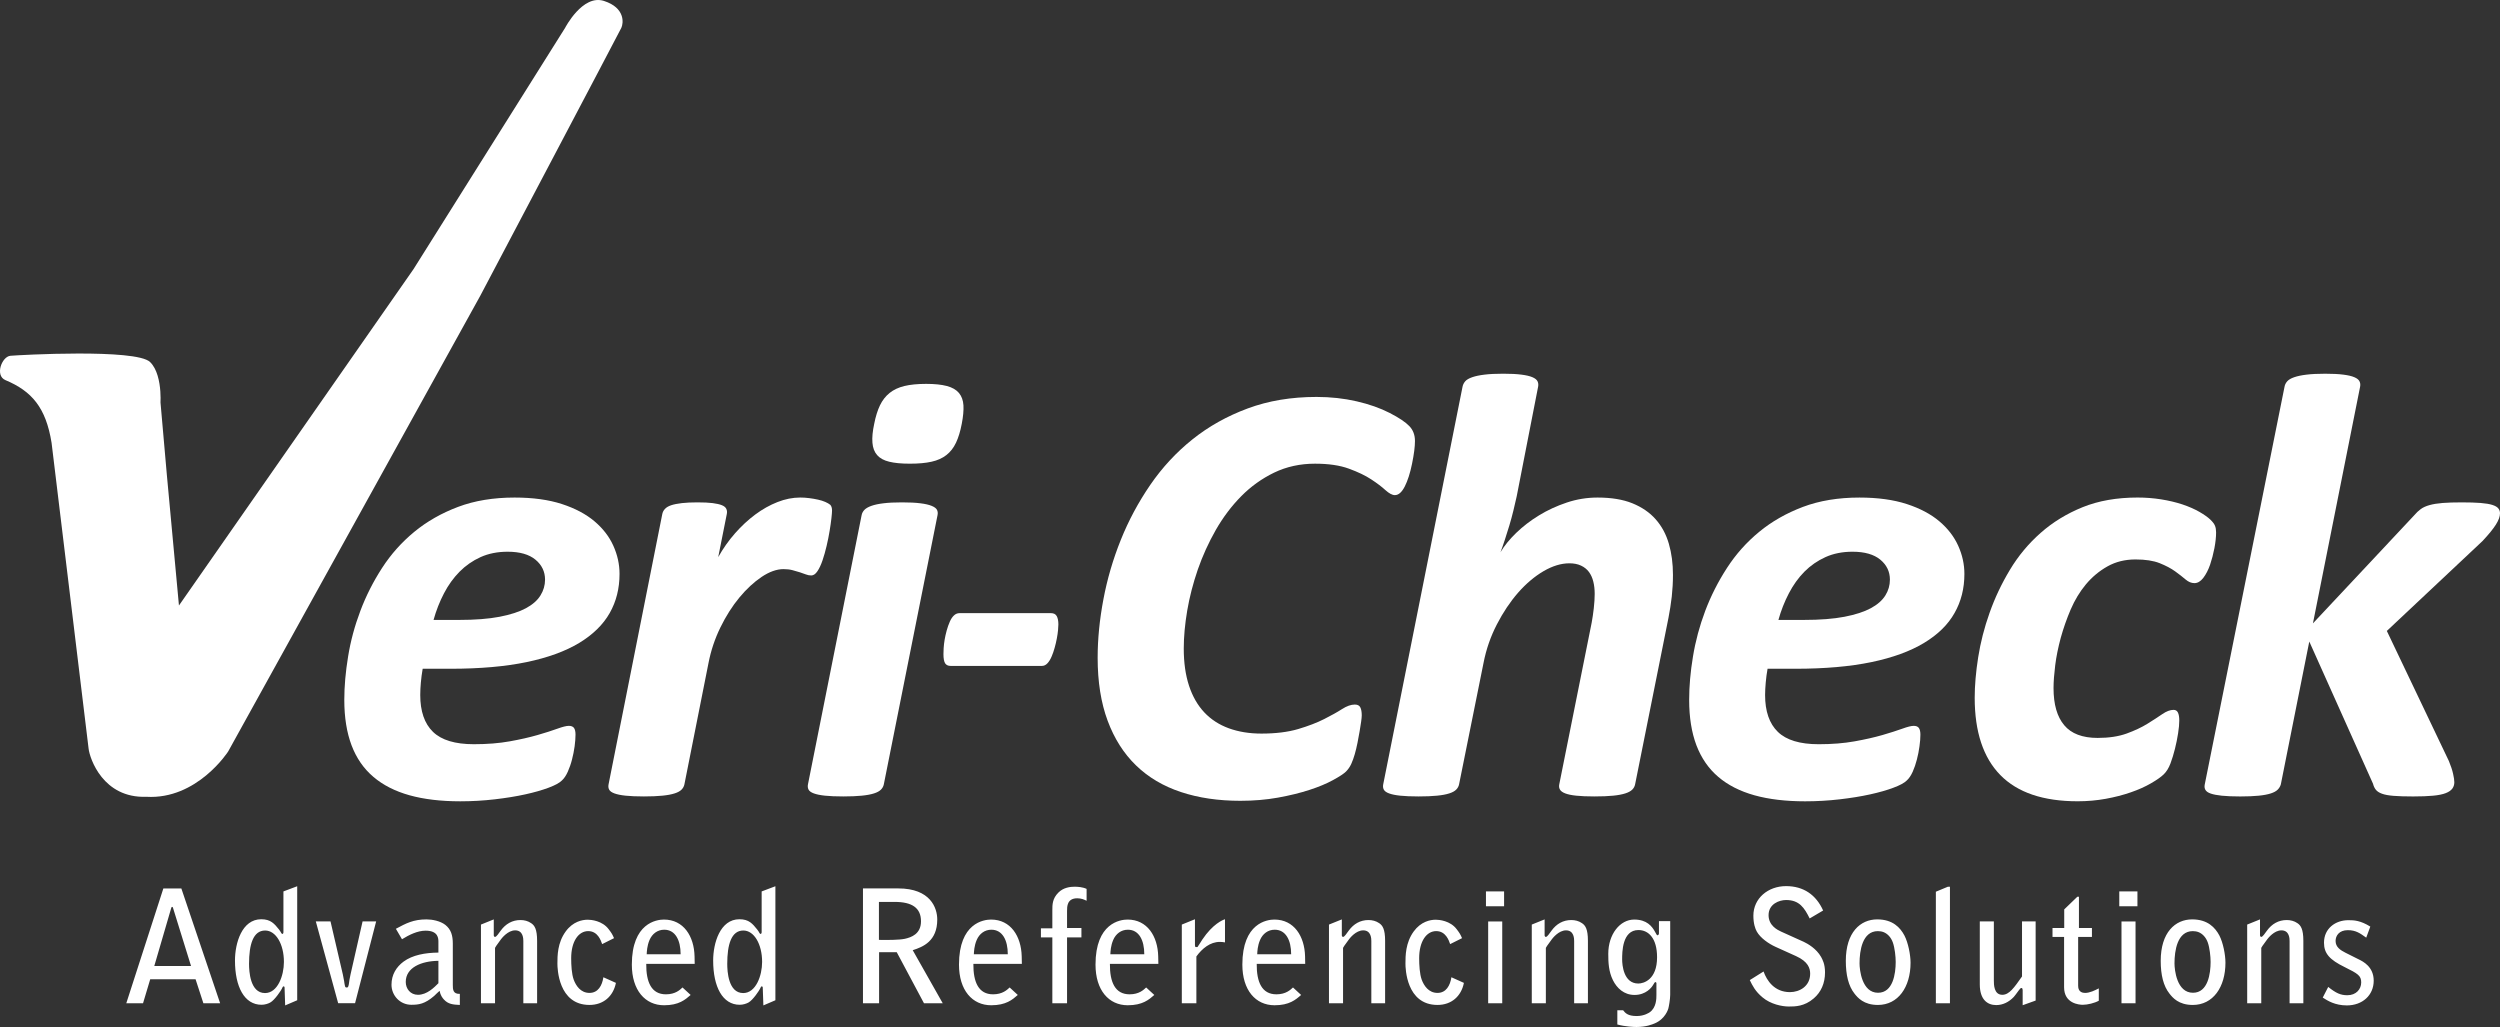
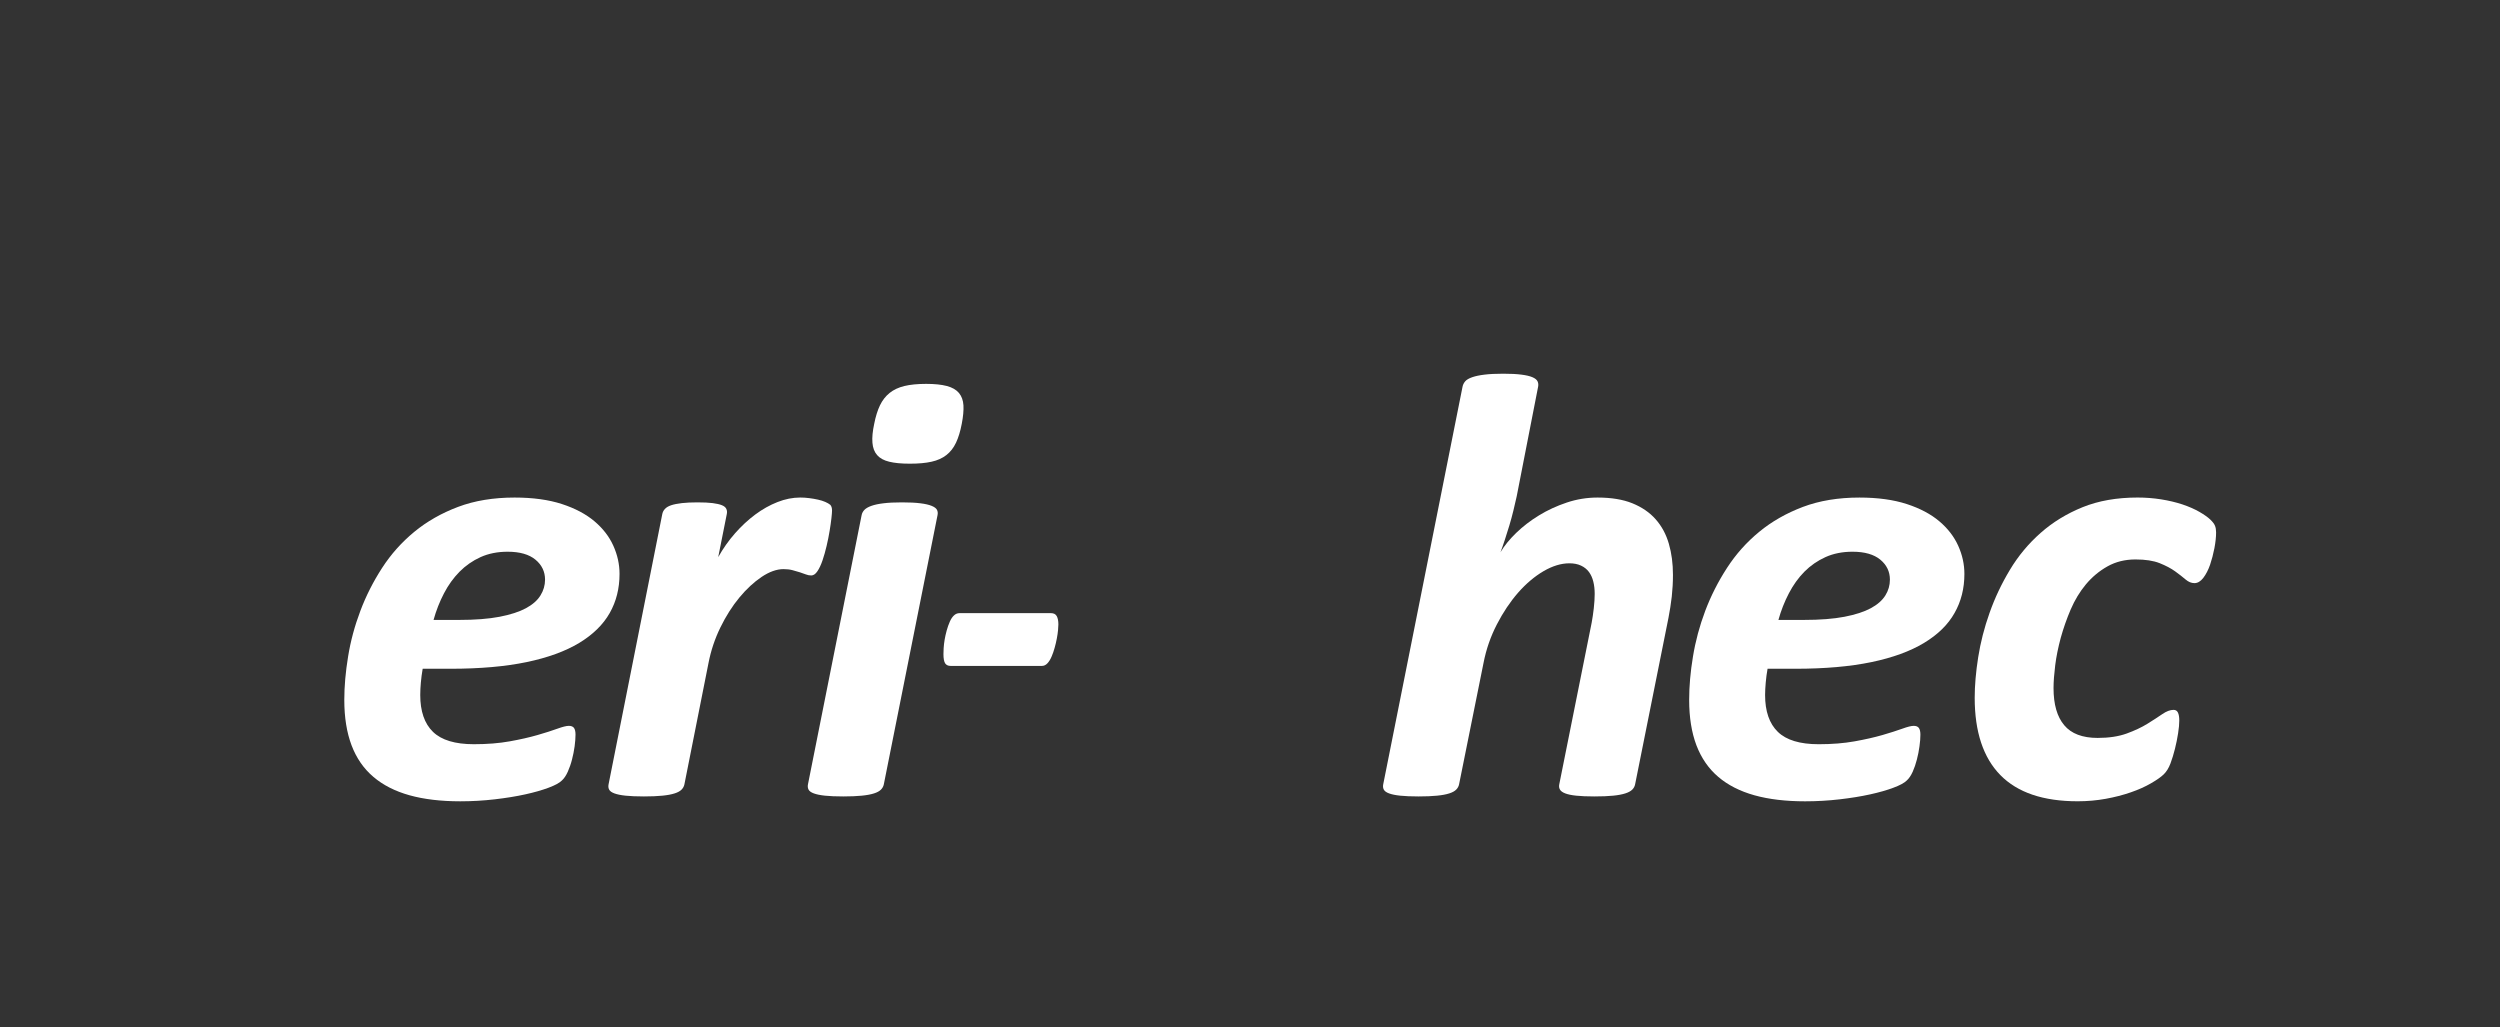
<svg xmlns="http://www.w3.org/2000/svg" version="1.1" id="Layer_1" x="0px" y="0px" width="493.375px" height="202.678px" viewBox="0 0 493.375 202.678" enable-background="new 0 0 493.375 202.678" xml:space="preserve">
  <rect x="0" y="0" width="493.375" height="202.678" fill="#333333" stroke="none" />
-   <path fill="#FFFFFF" d="M119.186,0.184c-4.222-1.363-7.662,5.313-7.662,5.313L81.606,53.117l-46.29,66.38l-2.378-25.68  l-1.271-14.481c-0.165,2.177,0.789-5.174-2.063-7.9c-2.782-2.658-25.866-1.373-27.55-1.222c-1.685,0.155-3.121,3.909-0.969,4.81  c5.17,2.162,7.98,5.398,9.094,12.369c0,0,7.207,59.617,7.307,60.358c0.227,1.966,2.862,9.808,11.387,9.496  c10.041,0.595,16.151-8.934,16.151-8.934L94.79,58.355c0,0,27.401-51.95,27.83-52.859C123.053,4.574,123.411,1.542,119.186,0.184" />
  <path fill="#FFFFFF" d="M107.566,114.395c0-1.582-0.633-2.896-1.889-3.941c-1.264-1.047-3.091-1.572-5.494-1.572  c-1.989,0-3.771,0.355-5.345,1.064c-1.57,0.712-2.95,1.676-4.143,2.878c-1.189,1.208-2.218,2.625-3.074,4.27  c-0.859,1.641-1.541,3.389-2.06,5.248h5.024c3.19,0,5.857-0.209,8.01-0.623c2.149-0.414,3.885-0.979,5.202-1.689  c1.313-0.711,2.271-1.553,2.865-2.521C107.267,116.537,107.566,115.5,107.566,114.395 M122.265,113.266  c0,2.862-0.646,5.435-1.938,7.715c-1.298,2.289-3.306,4.256-6.026,5.906c-2.729,1.646-6.192,2.906-10.388,3.781  c-4.198,0.872-9.203,1.311-15.011,1.311h-5.488c-0.158,0.914-0.278,1.82-0.358,2.711c-0.08,0.896-0.12,1.719-0.12,2.469  c0,3.213,0.837,5.643,2.512,7.272c1.676,1.626,4.361,2.438,8.063,2.438c2.629,0,4.985-0.187,7.076-0.565  c2.094-0.374,3.921-0.793,5.491-1.246c1.576-0.457,2.877-0.87,3.914-1.25c1.036-0.376,1.794-0.564,2.269-0.564  c0.479,0,0.818,0.142,1.022,0.419c0.193,0.276,0.294,0.716,0.294,1.31c0,0.677-0.062,1.45-0.176,2.322  c-0.118,0.876-0.294,1.737-0.514,2.589c-0.214,0.856-0.499,1.661-0.833,2.415c-0.338,0.755-0.728,1.329-1.166,1.729  c-0.479,0.478-1.351,0.954-2.626,1.427c-1.278,0.478-2.809,0.92-4.603,1.313c-1.789,0.396-3.803,0.721-6.031,0.979  c-2.228,0.258-4.496,0.39-6.803,0.39c-3.824,0-7.159-0.399-10.007-1.192c-2.845-0.795-5.228-2.006-7.137-3.637  c-1.915-1.626-3.346-3.7-4.303-6.227c-0.951-2.521-1.431-5.511-1.431-8.966c0-2.663,0.251-5.512,0.75-8.555  c0.49-3.037,1.3-6.037,2.417-8.996c1.111-2.954,2.546-5.787,4.295-8.488c1.75-2.702,3.867-5.072,6.355-7.122  c2.487-2.045,5.359-3.686,8.623-4.916c3.267-1.232,6.986-1.846,11.167-1.846c3.619,0,6.73,0.43,9.337,1.28  c2.607,0.852,4.746,1.985,6.416,3.396c1.669,1.411,2.916,3.019,3.729,4.823C121.856,109.504,122.265,111.357,122.265,113.266" />
  <path fill="#FFFFFF" d="M164.202,100.76c0,0.283-0.039,0.779-0.119,1.499c-0.081,0.722-0.2,1.559-0.358,2.513  c-0.156,0.959-0.354,1.947-0.594,2.965s-0.504,1.968-0.803,2.844c-0.3,0.88-0.634,1.597-1.014,2.155  c-0.373,0.557-0.78,0.832-1.214,0.832c-0.36,0-0.713-0.066-1.073-0.21c-0.353-0.135-0.752-0.276-1.186-0.418  c-0.438-0.136-0.918-0.271-1.432-0.413c-0.519-0.142-1.107-0.21-1.779-0.21c-1.356,0-2.801,0.517-4.333,1.543  c-1.528,1.032-2.991,2.387-4.386,4.07c-1.391,1.685-2.637,3.641-3.734,5.88c-1.09,2.229-1.879,4.581-2.354,7.039l-4.754,23.941  c-0.08,0.397-0.27,0.744-0.568,1.046c-0.294,0.297-0.752,0.55-1.37,0.744c-0.618,0.199-1.422,0.352-2.413,0.447  c-0.998,0.099-2.209,0.15-3.643,0.15c-1.466,0-2.673-0.053-3.605-0.15c-0.933-0.097-1.669-0.248-2.208-0.447  c-0.533-0.194-0.889-0.447-1.042-0.744c-0.161-0.302-0.199-0.647-0.119-1.046l10.597-53.319c0.073-0.395,0.254-0.744,0.538-1.042  c0.278-0.302,0.688-0.54,1.228-0.72c0.538-0.181,1.233-0.317,2.098-0.42c0.857-0.098,1.884-0.146,3.084-0.146  c1.232,0,2.239,0.048,3.011,0.146c0.778,0.103,1.383,0.239,1.82,0.42c0.435,0.18,0.729,0.418,0.862,0.72  c0.146,0.298,0.175,0.647,0.09,1.042l-1.689,8.48c0.952-1.704,2.06-3.268,3.311-4.693c1.256-1.426,2.588-2.662,3.997-3.713  c1.417-1.053,2.882-1.871,4.393-2.465c1.509-0.595,3.003-0.891,4.477-0.891c0.592,0,1.194,0.038,1.809,0.12  c0.613,0.079,1.186,0.176,1.721,0.298c0.533,0.117,1.006,0.27,1.419,0.448c0.414,0.18,0.742,0.37,0.984,0.569  C164.083,99.865,164.202,100.244,164.202,100.76" />
  <path fill="#FFFFFF" d="M189.805,83.631c-0.28,1.474-0.655,2.715-1.132,3.729c-0.479,1.018-1.112,1.83-1.906,2.448  c-0.791,0.618-1.769,1.057-2.92,1.31c-1.151,0.264-2.583,0.39-4.286,0.39c-1.665,0-3.03-0.126-4.082-0.39  c-1.052-0.253-1.845-0.69-2.383-1.31c-0.538-0.618-0.848-1.432-0.923-2.448c-0.085-1.014,0.034-2.255,0.353-3.729  c0.28-1.432,0.659-2.646,1.133-3.637c0.479-0.994,1.116-1.813,1.909-2.449c0.792-0.633,1.771-1.09,2.921-1.367  c1.151-0.278,2.583-0.42,4.292-0.42c1.665,0,3.025,0.142,4.077,0.42c1.052,0.277,1.846,0.734,2.384,1.367  c0.532,0.638,0.833,1.455,0.894,2.449C190.192,80.986,190.083,82.199,189.805,83.631 M174.422,154.79  c-0.08,0.397-0.271,0.744-0.569,1.046c-0.299,0.297-0.752,0.55-1.371,0.744c-0.618,0.199-1.426,0.352-2.417,0.447  c-0.993,0.099-2.21,0.15-3.639,0.15c-1.472,0-2.672-0.053-3.604-0.15c-0.938-0.097-1.67-0.248-2.208-0.447  c-0.539-0.194-0.888-0.447-1.042-0.744c-0.16-0.302-0.199-0.647-0.121-1.046l10.593-53.14c0.08-0.398,0.27-0.744,0.568-1.047  c0.296-0.298,0.748-0.556,1.361-0.773c0.618-0.22,1.412-0.391,2.383-0.506c0.966-0.121,2.188-0.181,3.653-0.181  c1.479,0,2.688,0.06,3.625,0.181c0.942,0.115,1.679,0.286,2.222,0.506c0.54,0.219,0.889,0.477,1.049,0.773  c0.158,0.303,0.197,0.647,0.12,1.047L174.422,154.79z" />
-   <path fill="#FFFFFF" d="M279.243,87.037c0,1.114-0.193,2.604-0.574,4.474c-0.379,1.87-0.865,3.369-1.441,4.503  c-0.584,1.135-1.229,1.699-1.957,1.699c-0.516,0-1.129-0.336-1.85-0.982c-0.715-0.657-1.646-1.362-2.805-2.123  c-1.146-0.76-2.617-1.461-4.408-2.116c-1.797-0.658-4.021-0.984-6.689-0.984c-2.938,0-5.627,0.589-8.061,1.763  c-2.426,1.173-4.593,2.727-6.501,4.658c-1.91,1.933-3.58,4.153-5.018,6.655c-1.428,2.512-2.615,5.115-3.553,7.821  c-0.932,2.712-1.628,5.403-2.088,8.096c-0.453,2.688-0.682,5.185-0.682,7.493c0,2.782,0.348,5.231,1.042,7.345  c0.695,2.106,1.703,3.86,3.016,5.253c1.31,1.392,2.926,2.438,4.833,3.135c1.912,0.695,4.059,1.047,6.445,1.047  c2.821,0,5.239-0.303,7.246-0.896c2.012-0.6,3.719-1.256,5.131-1.971c1.412-0.717,2.59-1.368,3.52-1.968  c0.939-0.604,1.777-0.896,2.537-0.896c0.535,0,0.896,0.188,1.08,0.568c0.186,0.374,0.277,0.899,0.277,1.572  c0,0.282-0.043,0.695-0.121,1.251c-0.078,0.562-0.177,1.184-0.297,1.879c-0.123,0.696-0.269,1.445-0.418,2.265  c-0.162,0.813-0.343,1.566-0.541,2.259c-0.195,0.696-0.431,1.334-0.688,1.908c-0.258,0.573-0.606,1.08-1.041,1.519  c-0.438,0.435-1.299,0.998-2.576,1.694c-1.272,0.696-2.821,1.344-4.657,1.938c-1.824,0.595-3.898,1.101-6.212,1.52  c-2.313,0.413-4.779,0.624-7.405,0.624c-4.338,0-8.244-0.575-11.726-1.729c-3.478-1.153-6.436-2.901-8.861-5.253  c-2.428-2.347-4.292-5.287-5.608-8.825c-1.312-3.539-1.969-7.677-1.969-12.407c0-3.701,0.38-7.552,1.137-11.549  c0.752-3.995,1.895-7.903,3.429-11.722c1.531-3.816,3.47-7.438,5.817-10.859c2.349-3.418,5.119-6.417,8.319-8.977  c3.206-2.566,6.844-4.605,10.92-6.114c4.078-1.515,8.599-2.269,13.576-2.269c2.782,0,5.422,0.291,7.913,0.866  c2.488,0.573,4.664,1.339,6.515,2.292c1.858,0.955,3.145,1.821,3.885,2.6C278.874,84.861,279.243,85.846,279.243,87.037" />
  <path fill="#FFFFFF" d="M322.688,154.794c-0.08,0.395-0.264,0.74-0.566,1.042c-0.301,0.297-0.76,0.55-1.373,0.744  c-0.622,0.2-1.42,0.352-2.395,0.447c-0.982,0.099-2.229,0.15-3.738,0.15c-1.432,0-2.608-0.053-3.545-0.15  c-0.924-0.097-1.645-0.247-2.16-0.447c-0.52-0.194-0.869-0.447-1.045-0.744c-0.176-0.302-0.229-0.647-0.145-1.042l6.397-31.914  c0.156-0.832,0.293-1.782,0.418-2.838c0.117-1.052,0.177-2.001,0.177-2.839c0-0.876-0.089-1.685-0.273-2.418  c-0.176-0.735-0.467-1.373-0.865-1.914c-0.399-0.54-0.926-0.953-1.567-1.251c-0.644-0.303-1.402-0.452-2.287-0.452  c-1.629,0-3.334,0.521-5.105,1.553c-1.766,1.037-3.436,2.449-5.014,4.24c-1.563,1.791-2.969,3.885-4.195,6.27  c-1.235,2.392-2.112,4.916-2.629,7.584l-4.83,23.979c-0.082,0.395-0.271,0.74-0.571,1.042c-0.299,0.297-0.75,0.55-1.369,0.744  c-0.617,0.2-1.426,0.352-2.42,0.447c-0.992,0.099-2.203,0.15-3.635,0.15c-1.472,0-2.675-0.053-3.607-0.15  c-0.936-0.097-1.666-0.247-2.207-0.447c-0.539-0.194-0.879-0.447-1.041-0.744c-0.16-0.302-0.199-0.647-0.121-1.042l15.656-78.477  c0.076-0.398,0.258-0.754,0.535-1.075c0.28-0.316,0.744-0.584,1.387-0.804c0.637-0.219,1.445-0.39,2.42-0.506  c0.982-0.123,2.209-0.182,3.689-0.182c1.46,0,2.651,0.059,3.581,0.182c0.937,0.116,1.656,0.287,2.173,0.506  c0.516,0.22,0.852,0.486,1.012,0.804c0.156,0.321,0.194,0.677,0.117,1.075l-4.222,21.618c-0.198,0.876-0.412,1.813-0.651,2.805  c-0.238,0.997-0.513,1.981-0.804,2.961c-0.303,0.973-0.594,1.917-0.891,2.837c-0.297,0.915-0.59,1.732-0.86,2.447  c0.747-1.273,1.79-2.545,3.096-3.814c1.319-1.276,2.817-2.429,4.508-3.461c1.692-1.037,3.524-1.88,5.494-2.537  c1.965-0.656,3.979-0.982,6.055-0.982c2.707,0,5.004,0.374,6.873,1.129c1.869,0.761,3.418,1.812,4.604,3.163  c1.197,1.354,2.064,2.966,2.601,4.83c0.545,1.869,0.809,3.919,0.809,6.144c0,1.437-0.078,2.857-0.233,4.27  c-0.166,1.412-0.379,2.811-0.652,4.201L322.688,154.794z" />
  <path fill="#FFFFFF" d="M372.973,114.391c0-1.578-0.633-2.892-1.889-3.938c-1.267-1.047-3.099-1.572-5.492-1.572  c-1.986,0-3.769,0.355-5.336,1.064c-1.576,0.712-2.959,1.671-4.156,2.878c-1.188,1.202-2.209,2.625-3.066,4.27  c-0.856,1.641-1.549,3.389-2.063,5.248h5.022c3.193,0,5.861-0.209,8.015-0.623c2.149-0.414,3.885-0.979,5.198-1.689  c1.314-0.71,2.269-1.553,2.871-2.521C372.68,116.54,372.973,115.5,372.973,114.391 M387.674,113.266  c0,2.857-0.646,5.435-1.947,7.715c-1.285,2.289-3.291,4.256-6.027,5.906c-2.727,1.646-6.182,2.906-10.377,3.781  c-4.196,0.872-9.201,1.311-15.014,1.311h-5.48c-0.166,0.914-0.282,1.82-0.36,2.711c-0.078,0.896-0.127,1.719-0.127,2.469  c0,3.213,0.838,5.643,2.512,7.269c1.676,1.631,4.361,2.443,8.063,2.443c2.638,0,4.994-0.19,7.076-0.565  c2.097-0.374,3.926-0.793,5.502-1.246c1.568-0.457,2.873-0.875,3.914-1.25c1.031-0.376,1.781-0.564,2.269-0.564  c0.479,0,0.817,0.142,1.014,0.419c0.193,0.276,0.301,0.711,0.301,1.31c0,0.677-0.059,1.445-0.184,2.322  c-0.117,0.876-0.283,1.737-0.508,2.589c-0.213,0.853-0.496,1.661-0.826,2.415c-0.342,0.755-0.73,1.329-1.168,1.724  c-0.479,0.481-1.363,0.959-2.642,1.432c-1.264,0.478-2.803,0.92-4.594,1.313c-1.783,0.396-3.797,0.721-6.026,0.979  c-2.229,0.258-4.509,0.39-6.814,0.39c-3.816,0-7.156-0.399-9.998-1.192c-2.844-0.795-5.229-2.006-7.137-3.637  c-1.908-1.626-3.34-3.7-4.306-6.227c-0.952-2.521-1.432-5.511-1.432-8.966c0-2.663,0.244-5.512,0.752-8.555  c0.496-3.037,1.303-6.037,2.414-8.996c1.119-2.959,2.551-5.787,4.303-8.488c1.752-2.702,3.865-5.077,6.357-7.122  c2.481-2.045,5.365-3.686,8.617-4.916c3.27-1.232,6.989-1.846,11.166-1.846c3.612,0,6.729,0.43,9.338,1.28  c2.608,0.852,4.75,1.985,6.414,3.396c1.676,1.412,2.912,3.019,3.729,4.823C387.264,109.504,387.674,111.357,387.674,113.266" />
  <path fill="#FFFFFF" d="M437.346,105.093c0,0.909-0.117,1.942-0.33,3.086c-0.225,1.154-0.508,2.245-0.857,3.276  c-0.36,1.03-0.809,1.893-1.334,2.585c-0.535,0.695-1.119,1.041-1.752,1.041c-0.594,0-1.17-0.233-1.731-0.706  c-0.558-0.478-1.238-1.007-2.056-1.603c-0.817-0.594-1.84-1.134-3.078-1.631c-1.235-0.491-2.821-0.733-4.778-0.733  c-2.056,0-3.896,0.457-5.521,1.368c-1.627,0.914-3.039,2.099-4.256,3.549c-1.207,1.449-2.199,3.097-2.998,4.945  c-0.789,1.845-1.44,3.714-1.967,5.604c-0.506,1.889-0.877,3.693-1.092,5.423c-0.213,1.729-0.33,3.227-0.33,4.498  c0,3.217,0.701,5.661,2.113,7.331c1.393,1.669,3.602,2.502,6.6,2.502c2.23,0,4.139-0.292,5.734-0.871  c1.598-0.584,2.95-1.222,4.09-1.928c1.129-0.701,2.104-1.334,2.922-1.895c0.816-0.564,1.557-0.843,2.238-0.843  c0.389,0,0.682,0.176,0.856,0.535c0.174,0.36,0.263,0.877,0.263,1.554c0,0.676-0.068,1.514-0.232,2.536  c-0.156,1.013-0.361,2.034-0.623,3.071c-0.254,1.031-0.555,1.996-0.887,2.893c-0.342,0.896-0.779,1.605-1.314,2.126  c-0.535,0.525-1.383,1.119-2.541,1.787c-1.147,0.667-2.481,1.261-3.992,1.781c-1.518,0.525-3.164,0.95-4.936,1.271  c-1.762,0.32-3.602,0.486-5.521,0.486c-6.797,0-11.879-1.723-15.258-5.165c-3.377-3.441-5.069-8.528-5.069-15.256  c0-2.43,0.231-5.099,0.688-7.998c0.459-2.906,1.199-5.822,2.24-8.748c1.031-2.926,2.365-5.759,4.021-8.509  c1.646-2.745,3.67-5.175,6.056-7.282c2.387-2.113,5.149-3.803,8.285-5.078c3.145-1.27,6.766-1.907,10.854-1.907  c1.598,0,3.135,0.12,4.654,0.36c1.51,0.242,2.899,0.573,4.178,0.992c1.264,0.424,2.385,0.916,3.367,1.475  c0.973,0.565,1.692,1.076,2.172,1.539c0.477,0.462,0.779,0.871,0.914,1.228C437.278,104.139,437.346,104.577,437.346,105.093" />
-   <path fill="#FFFFFF" d="M493.375,101.291c0,0.638-0.271,1.383-0.808,2.238c-0.537,0.856-1.422,1.942-2.658,3.258l-18.868,17.729  l12.247,25.678c0.39,0.955,0.673,1.792,0.828,2.509c0.164,0.716,0.244,1.274,0.244,1.669c0,0.478-0.127,0.896-0.391,1.257  c-0.263,0.354-0.691,0.657-1.306,0.896c-0.613,0.239-1.44,0.409-2.491,0.506c-1.043,0.099-2.355,0.15-3.943,0.15  c-1.598,0-2.893-0.043-3.865-0.12c-0.983-0.079-1.742-0.22-2.276-0.42c-0.547-0.194-0.945-0.452-1.207-0.772  c-0.254-0.316-0.449-0.717-0.566-1.192l-12.578-28.069l-5.617,28.19c-0.116,0.395-0.321,0.74-0.623,1.042  c-0.293,0.297-0.75,0.545-1.362,0.744c-0.613,0.2-1.412,0.352-2.404,0.448c-0.984,0.098-2.191,0.149-3.621,0.149  c-1.479,0-2.688-0.053-3.633-0.149c-0.934-0.098-1.664-0.238-2.18-0.419c-0.525-0.176-0.867-0.413-1.054-0.716  c-0.174-0.297-0.223-0.646-0.146-1.042l15.754-78.534c0.068-0.398,0.252-0.754,0.535-1.075c0.283-0.316,0.74-0.584,1.383-0.804  c0.633-0.219,1.441-0.39,2.424-0.506c0.984-0.123,2.201-0.182,3.689-0.182c1.461,0,2.647,0.059,3.582,0.182  c0.936,0.116,1.655,0.287,2.162,0.506c0.518,0.22,0.856,0.486,1.014,0.804c0.166,0.321,0.203,0.677,0.125,1.075l-9.308,46.698  l19.97-21.307c0.397-0.479,0.828-0.887,1.285-1.224c0.446-0.341,1.041-0.607,1.762-0.808c0.711-0.199,1.567-0.336,2.59-0.419  c1.012-0.078,2.268-0.116,3.777-0.116c1.479,0,2.707,0.038,3.709,0.116c0.994,0.083,1.771,0.21,2.328,0.39  c0.563,0.181,0.942,0.408,1.168,0.688C493.268,100.615,493.375,100.936,493.375,101.291" />
  <path fill="#FFFFFF" d="M208.87,123.226c0,0.239-0.021,0.608-0.063,1.109c-0.047,0.507-0.127,1.066-0.241,1.671  c-0.114,0.606-0.258,1.221-0.434,1.844c-0.173,0.629-0.373,1.207-0.608,1.748c-0.229,0.535-0.504,0.979-0.822,1.314  c-0.314,0.336-0.673,0.506-1.081,0.506H187.6c-0.512,0-0.876-0.186-1.091-0.531c-0.209-0.354-0.318-0.953-0.318-1.795  c0-0.272,0.01-0.667,0.039-1.188c0.032-0.521,0.096-1.081,0.195-1.669c0.1-0.59,0.238-1.192,0.409-1.819  c0.175-0.624,0.375-1.198,0.607-1.72c0.225-0.521,0.499-0.936,0.818-1.235c0.314-0.303,0.687-0.458,1.117-0.458H207.4  c0.548,0,0.928,0.193,1.146,0.584C208.76,121.975,208.87,122.52,208.87,123.226" />
-   <path fill="#FFFFFF" d="M467.78,182.863c-1.949-1.206-3.184-1.266-4.326-1.266c-2.561,0-4.813,1.639-4.813,4.443  c0,2.13,1.108,3.361,4.072,4.813c2.623,1.3,3.272,1.696,3.272,3.025s-0.986,2.532-2.746,2.532c-1.297,0-2.219-0.401-3.764-1.639  l-1.08,2.102c0.953,0.617,2.41,1.545,4.754,1.545c3.08,0,5.303-2.008,5.303-4.878c0-2.746-2.096-3.797-2.996-4.228l-2.588-1.295  c-0.987-0.499-1.94-1.115-1.94-2.316c0-1.047,0.709-2.132,2.41-2.132c1.598,0,2.434,0.616,3.637,1.481L467.78,182.863z   M443.483,197.99h2.777v-10.929c0-0.029,0.256-0.465,1.211-1.729c0.151-0.187,1.324-1.726,2.774-1.726  c1.605,0,1.605,1.695,1.605,2.13v12.254h2.717v-12.32c0-2.347-0.526-3.051-1.172-3.485c-0.617-0.43-1.361-0.615-2.098-0.615  c-1.638,0-2.938,0.769-3.892,2.066l-0.621,0.836c-0.153,0.187-0.371,0.431-0.526,0.431c-0.146,0-0.246-0.187-0.246-0.313v-3.146  l-2.531,1.021L443.483,197.99L443.483,197.99z M432.748,183.758c0.404,0,0.806,0.063,1.177,0.216  c0.737,0.313,1.412,0.987,1.785,2.037c0.37,1.052,0.553,2.747,0.553,3.827c0,2.315-0.521,6.085-3.48,6.085  c-3.217,0-3.646-4.569-3.646-5.807C429.135,187.619,429.692,183.758,432.748,183.758 M426.418,189.618  c0,2.784,0.528,4.971,1.735,6.484c0.609,0.771,1.781,2.225,4.594,2.225c3.982,0,6.445-3.489,6.445-8.339  c0-1.567-0.461-3.947-1.197-5.365c-0.836-1.573-2.315-3.182-5.37-3.182C429.291,181.442,426.418,184.003,426.418,189.618   M418.676,197.99h2.774v-16.144h-2.774V197.99z M418.24,178.852h3.584v-2.933h-3.584V178.852z M405.065,184.902h2.283v9.937  c0,3.211,2.963,3.455,3.705,3.455c0.924,0,2.315-0.338,3.146-0.801v-2.439c-0.771,0.401-1.789,0.899-2.713,0.899  c-1.363,0-1.363-1.145-1.363-1.452v-9.599h2.72v-1.765h-2.563v-6.167h-0.313l-2.591,2.501v3.666h-2.313v1.765H405.065z   M401.733,197.462v-15.62h-2.688v10.864c-1.568,2.225-2.525,3.617-3.886,3.617c-1.672,0-1.672-2.037-1.672-2.846v-11.637h-2.774  v12.444c0,2.961,1.485,4.069,3.243,4.069c1.298,0,2.494-0.587,3.461-1.604c0.462-0.527,0.927-1.267,1.291-1.666  c0.093-0.099,0.156-0.099,0.279-0.099c0.121,0,0.185,0.278,0.185,0.405v2.991L401.733,197.462z M382.043,197.99h2.778v-22.995  h-0.406l-2.372,0.986V197.99z M370.596,183.758c0.399,0,0.801,0.063,1.174,0.216c0.738,0.313,1.416,0.987,1.787,2.037  c0.371,1.052,0.559,2.747,0.559,3.827c0,2.315-0.526,6.085-3.489,6.085c-3.205,0-3.646-4.569-3.646-5.807  C366.979,187.619,367.537,183.758,370.596,183.758 M364.272,189.618c0,2.784,0.52,4.971,1.721,6.484  c0.615,0.771,1.8,2.225,4.604,2.225c3.979,0,6.451-3.489,6.451-8.339c0-1.567-0.472-3.947-1.207-5.365  c-0.832-1.573-2.313-3.182-5.371-3.182C367.135,181.442,364.272,184.003,364.272,189.618 M359.795,179.688  c-1.39-3.089-3.861-4.813-7.316-4.813c-3.549,0-6.451,2.404-6.451,5.831c0,1.573,0.365,2.59,0.68,3.146  c0.714,1.267,2.347,2.404,3.734,3.025l4.016,1.816c2.378,1.08,2.777,2.405,2.777,3.46c0,2.47-2.072,3.643-3.988,3.643  c-3.049,0-4.565-2.254-5.209-4.076l-2.717,1.7c0.521,1.08,1.072,2.22,2.529,3.427c1.576,1.324,3.799,1.789,5.18,1.789  c1.213,0,3.063,0,4.914-1.604c1.445-1.236,2.223-2.996,2.223-5.128c0-1.667-0.497-2.53-0.776-3.054  c-0.953-1.667-2.625-2.596-3.396-2.968l-4.5-2.032c-0.737-0.338-2.469-1.202-2.469-3.24c0-2.188,2.066-2.991,3.455-2.991  c2.625,0,3.613,1.54,4.656,3.638L359.795,179.688z M323.317,194.1c-2.932,0-3.186-3.732-3.186-4.755c0-1.423,0-5.801,3.217-5.801  c1.973,0,3.674,1.603,3.674,5.371C327.022,193.356,324.364,194.1,323.317,194.1 M327.393,184.188c0,0.283-0.156,0.342-0.283,0.4  c-0.186-0.088-0.186-0.151-0.43-0.586c-0.65-1.231-1.697-2.527-4.168-2.527c-2.813,0-5.119,2.898-5.119,6.759  c0,1.667,0.061,3.485,0.924,5.217c0.769,1.539,2.156,2.901,4.258,2.901c2.254,0,3.392-1.479,3.67-1.979  c0.279-0.493,0.31-0.553,0.523-0.553l0.127,0.151v2.352c0,0.736,0,2.525-1.324,3.449c-0.094,0.063-1.053,0.743-2.565,0.743  c-1.761,0-2.248-0.586-2.689-1.144h-1.137v2.81c1.606,0.438,3.272,0.495,3.795,0.495c1.918,0,3.15-0.528,3.58-0.709  c2.07-0.866,2.652-2.781,2.688-2.933c0.093-0.31,0.371-1.818,0.371-2.714v-14.539h-2.219L327.393,184.188L327.393,184.188z   M302.297,197.99h2.778v-10.929c0-0.029,0.246-0.465,1.203-1.729c0.15-0.187,1.33-1.726,2.775-1.726c1.604,0,1.604,1.695,1.604,2.13  v12.254h2.718v-12.32c0-2.347-0.523-3.051-1.175-3.485c-0.614-0.43-1.358-0.615-2.102-0.615c-1.633,0-2.932,0.769-3.885,2.066  l-0.615,0.836c-0.152,0.187-0.367,0.431-0.525,0.431c-0.153,0-0.244-0.187-0.244-0.313v-3.146l-2.534,1.021L302.297,197.99  L302.297,197.99z M293.69,197.99h2.777v-16.144h-2.777V197.99z M293.254,178.852h3.578v-2.933h-3.578V178.852z M288.534,185.146  c-0.339-0.771-0.466-0.986-1.05-1.755c-1.268-1.7-3.489-1.886-4.137-1.886c-1.106,0-2.932,0.371-4.35,2.314  c-1.631,2.248-1.631,4.814-1.631,6.359c0,0.889,0.146,8.146,6.323,8.146c2.746,0,4.691-1.701,5.213-4.354l-2.467-1.109  c-0.248,1.638-1.051,3.09-2.746,3.09c-1.76,0-2.688-1.452-3.119-2.624c-0.399-1.11-0.497-2.874-0.497-4.229  c0-3.334,1.456-5.343,3.366-5.343c1.888,0,2.504,1.853,2.748,2.565L288.534,185.146z M262.272,197.99h2.779v-10.929  c0-0.029,0.244-0.465,1.203-1.729c0.149-0.187,1.33-1.726,2.774-1.726c1.604,0,1.604,1.695,1.604,2.13v12.254h2.719v-12.32  c0-2.347-0.524-3.051-1.17-3.485c-0.619-0.43-1.363-0.615-2.106-0.615c-1.632,0-2.933,0.769-3.886,2.066l-0.614,0.836  c-0.15,0.187-0.367,0.431-0.523,0.431c-0.154,0-0.244-0.187-0.244-0.313v-3.146l-2.535,1.021L262.272,197.99L262.272,197.99z   M248.112,188.323c0.027-0.553,0.058-1.633,0.554-2.807c0.52-1.23,1.567-2.037,2.897-2.037c2.189,0,3.246,2.066,3.246,4.844H248.112  z M257.555,188.729c-0.098-3.953-2.166-7.253-6.051-7.253c-1.453,0-6.326,0.682-6.326,8.892c0,5.058,2.622,8.02,6.355,8.02  c2.932,0,4.198-1.109,5.243-2.033l-1.604-1.479c-0.494,0.459-1.394,1.354-3.271,1.354c-2.868,0-3.921-2.403-3.888-6.016h9.567  L257.555,188.729z M233.231,197.99h2.874v-9.232c1.14-1.573,2.718-2.874,4.628-2.874c0.34,0,0.681,0.04,1.019,0.099v-4.569  c-0.433,0.127-2.408,0.925-4.477,4.013c-0.155,0.215-0.771,1.267-0.955,1.48h-0.342c-0.09,0-0.153-0.187-0.153-0.366v-5.127  l-2.594,1.052V197.99z M219.129,188.323c0.029-0.553,0.063-1.633,0.555-2.807c0.525-1.23,1.576-2.037,2.903-2.037  c2.19,0,3.238,2.066,3.238,4.844H219.129z M228.572,188.729c-0.091-3.953-2.155-7.253-6.045-7.253c-1.451,0-6.328,0.682-6.328,8.892  c0,5.058,2.626,8.02,6.36,8.02c2.933,0,4.193-1.109,5.244-2.033l-1.608-1.479c-0.488,0.459-1.386,1.354-3.267,1.354  c-2.871,0-3.917-2.403-3.888-6.016h9.563L228.572,188.729z M205.426,184.995h2.253v12.995h2.903v-12.995h2.837v-1.857h-2.837v-3.392  c0-0.831,0-2.469,2.006-2.469c0.831,0,1.422,0.277,1.853,0.493v-2.346c-0.771-0.367-1.762-0.431-2.378-0.431  c-0.831,0-2.191,0.151-3.179,1.145c-1.205,1.197-1.205,2.404-1.205,3.52v3.548h-2.253V184.995L205.426,184.995z M192.189,188.323  c0.032-0.553,0.062-1.633,0.558-2.807c0.525-1.23,1.57-2.037,2.896-2.037c2.192,0,3.245,2.066,3.245,4.844H192.189z   M201.633,188.729c-0.096-3.953-2.163-7.253-6.051-7.253c-1.451,0-6.326,0.682-6.326,8.892c0,5.058,2.622,8.02,6.355,8.02  c2.933,0,4.198-1.109,5.249-2.033l-1.604-1.479c-0.497,0.459-1.392,1.354-3.272,1.354c-2.869,0-3.919-2.403-3.89-6.016h9.569  L201.633,188.729z M176.569,177.992c3.399,0,5.19,1.167,5.19,3.82c0,2.531-1.945,3.183-3.182,3.46  c-1.17,0.244-3.396,0.244-5.12,0.215v-7.495H176.569z M170.309,197.99h3.179v-10.068h3.487l5.371,10.068h3.702l-5.923-10.47  c2.035-0.645,4.843-1.784,4.843-6.046c0-2.315-1.361-6.143-7.688-6.143h-6.972V197.99z M143.522,190.21  c0-3.798,0.799-6.574,3.176-6.574c2.103,0,3.705,2.654,3.705,6.202c0,2.713-1.23,6.144-3.733,6.144  C143.705,195.981,143.522,191.626,143.522,190.21 M150.312,175.924v8.05c0,0.187-0.095,0.342-0.215,0.342  c-0.156,0-0.31-0.371-0.371-0.464c-0.095-0.122-0.186-0.278-0.281-0.4c-0.926-1.145-1.634-2.038-3.517-2.038  c-3.829,0-5.185,4.727-5.185,8.146c0,5.187,1.852,8.733,5.243,8.733c0.65,0,1.298-0.215,1.701-0.431  c0.926-0.492,2.188-2.469,2.282-2.688c0.156-0.303,0.215-0.518,0.371-0.518c0.091,0,0.187,0.088,0.187,0.215l0.125,3.548  l2.372-1.018v-22.501L150.312,175.924z M127.626,188.323c0.028-0.553,0.065-1.633,0.555-2.807c0.525-1.23,1.579-2.037,2.903-2.037  c2.19,0,3.236,2.066,3.236,4.844H127.626z M137.07,188.729c-0.09-3.953-2.157-7.253-6.045-7.253c-1.451,0-6.332,0.682-6.332,8.892  c0,5.058,2.626,8.02,6.361,8.02c2.932,0,4.193-1.109,5.244-2.033l-1.605-1.479c-0.49,0.459-1.386,1.354-3.27,1.354  c-2.871,0-3.917-2.403-3.888-6.016h9.563L137.07,188.729z M121.179,185.146c-0.339-0.771-0.464-0.986-1.05-1.755  c-1.267-1.7-3.487-1.886-4.132-1.886c-1.112,0-2.936,0.371-4.354,2.314c-1.638,2.248-1.638,4.814-1.638,6.359  c0,0.889,0.157,8.146,6.327,8.146c2.747,0,4.693-1.701,5.22-4.354l-2.473-1.109c-0.244,1.638-1.046,3.09-2.747,3.09  c-1.757,0-2.684-1.452-3.113-2.624c-0.406-1.11-0.496-2.874-0.496-4.229c0-3.334,1.452-5.343,3.363-5.343  c1.881,0,2.502,1.853,2.749,2.565L121.179,185.146z M94.916,197.99h2.778v-10.929c0-0.029,0.244-0.465,1.199-1.729  c0.157-0.187,1.327-1.726,2.779-1.726c1.607,0,1.607,1.695,1.607,2.13v12.254h2.718v-12.32c0-2.347-0.525-3.051-1.179-3.485  c-0.615-0.43-1.355-0.615-2.097-0.615c-1.635,0-2.933,0.769-3.888,2.066l-0.615,0.836c-0.154,0.187-0.372,0.431-0.525,0.431  c-0.156,0-0.25-0.187-0.25-0.313v-3.146l-2.528,1.021V197.99z M86.52,194.036c-0.831,0.836-2.253,2.287-4.039,2.287  c-1.48,0-2.406-1.179-2.406-2.536c0-2.835,3.052-4.13,6.445-4.169V194.036z M89.362,186.227c0-1.604-0.34-2.805-1.48-3.704  c-0.992-0.768-2.563-1.08-3.704-1.08c-2.593,0-4.042,0.772-6.051,1.853l1.207,2.066c1.386-0.859,3.052-1.694,4.661-1.694  c2.525,0,2.525,1.573,2.525,2.218v2.106c-2.653,0.029-5.119,0.488-6.881,1.783c-1.417,1.052-2.377,2.562-2.377,4.569  c0,2.068,1.637,3.949,3.924,3.949c1.444,0,2.651-0.151,4.504-1.754c0.154-0.127,0.831-0.836,1.018-0.958l0.093,0.059  c0.09,0.742,0.557,1.357,0.801,1.607c0.836,0.924,1.792,1.017,3.147,1.08v-2.189c-1.386,0.06-1.386-0.929-1.386-1.765  L89.362,186.227L89.362,186.227z M71.555,181.842l-2.378,10.465c-0.059,0.341-0.154,0.714-0.215,1.08  c-0.063,0.342-0.095,0.928-0.215,1.236c-0.034,0.093-0.096,0.249-0.221,0.249h-0.215c-0.12,0-0.186-0.156-0.215-0.215  c-0.09-0.256-0.125-0.743-0.186-1.057c-0.091-0.431-0.184-1.013-0.244-1.267l-2.438-10.493h-2.902l4.413,16.147h3.333l4.163-16.147  L71.555,181.842L71.555,181.842z M49.149,190.21c0-3.798,0.803-6.574,3.181-6.574c2.096,0,3.701,2.654,3.701,6.202  c0,2.713-1.232,6.144-3.73,6.144C49.335,195.981,49.149,191.626,49.149,190.21 M55.935,175.924v8.05  c0,0.187-0.088,0.342-0.215,0.342c-0.154,0-0.306-0.371-0.369-0.464c-0.09-0.122-0.186-0.278-0.275-0.4  c-0.927-1.145-1.636-2.038-3.52-2.038c-3.827,0-5.183,4.727-5.183,8.146c0,5.187,1.85,8.733,5.244,8.733  c0.649,0,1.295-0.215,1.695-0.431c0.926-0.492,2.192-2.469,2.288-2.688c0.151-0.303,0.215-0.518,0.371-0.518  c0.09,0,0.187,0.088,0.187,0.215l0.119,3.548l2.377-1.018v-22.501L55.935,175.924z M40.137,197.99h3.304l-7.652-22.657H32.24  l-7.316,22.657h3.304l1.415-4.727h8.954L40.137,197.99z M30.448,190.64l3.362-11.509c0.032-0.06,0.062-0.157,0.157-0.157  c0.09,0,0.12,0.063,0.154,0.127l3.58,11.539H30.448z" />
</svg>